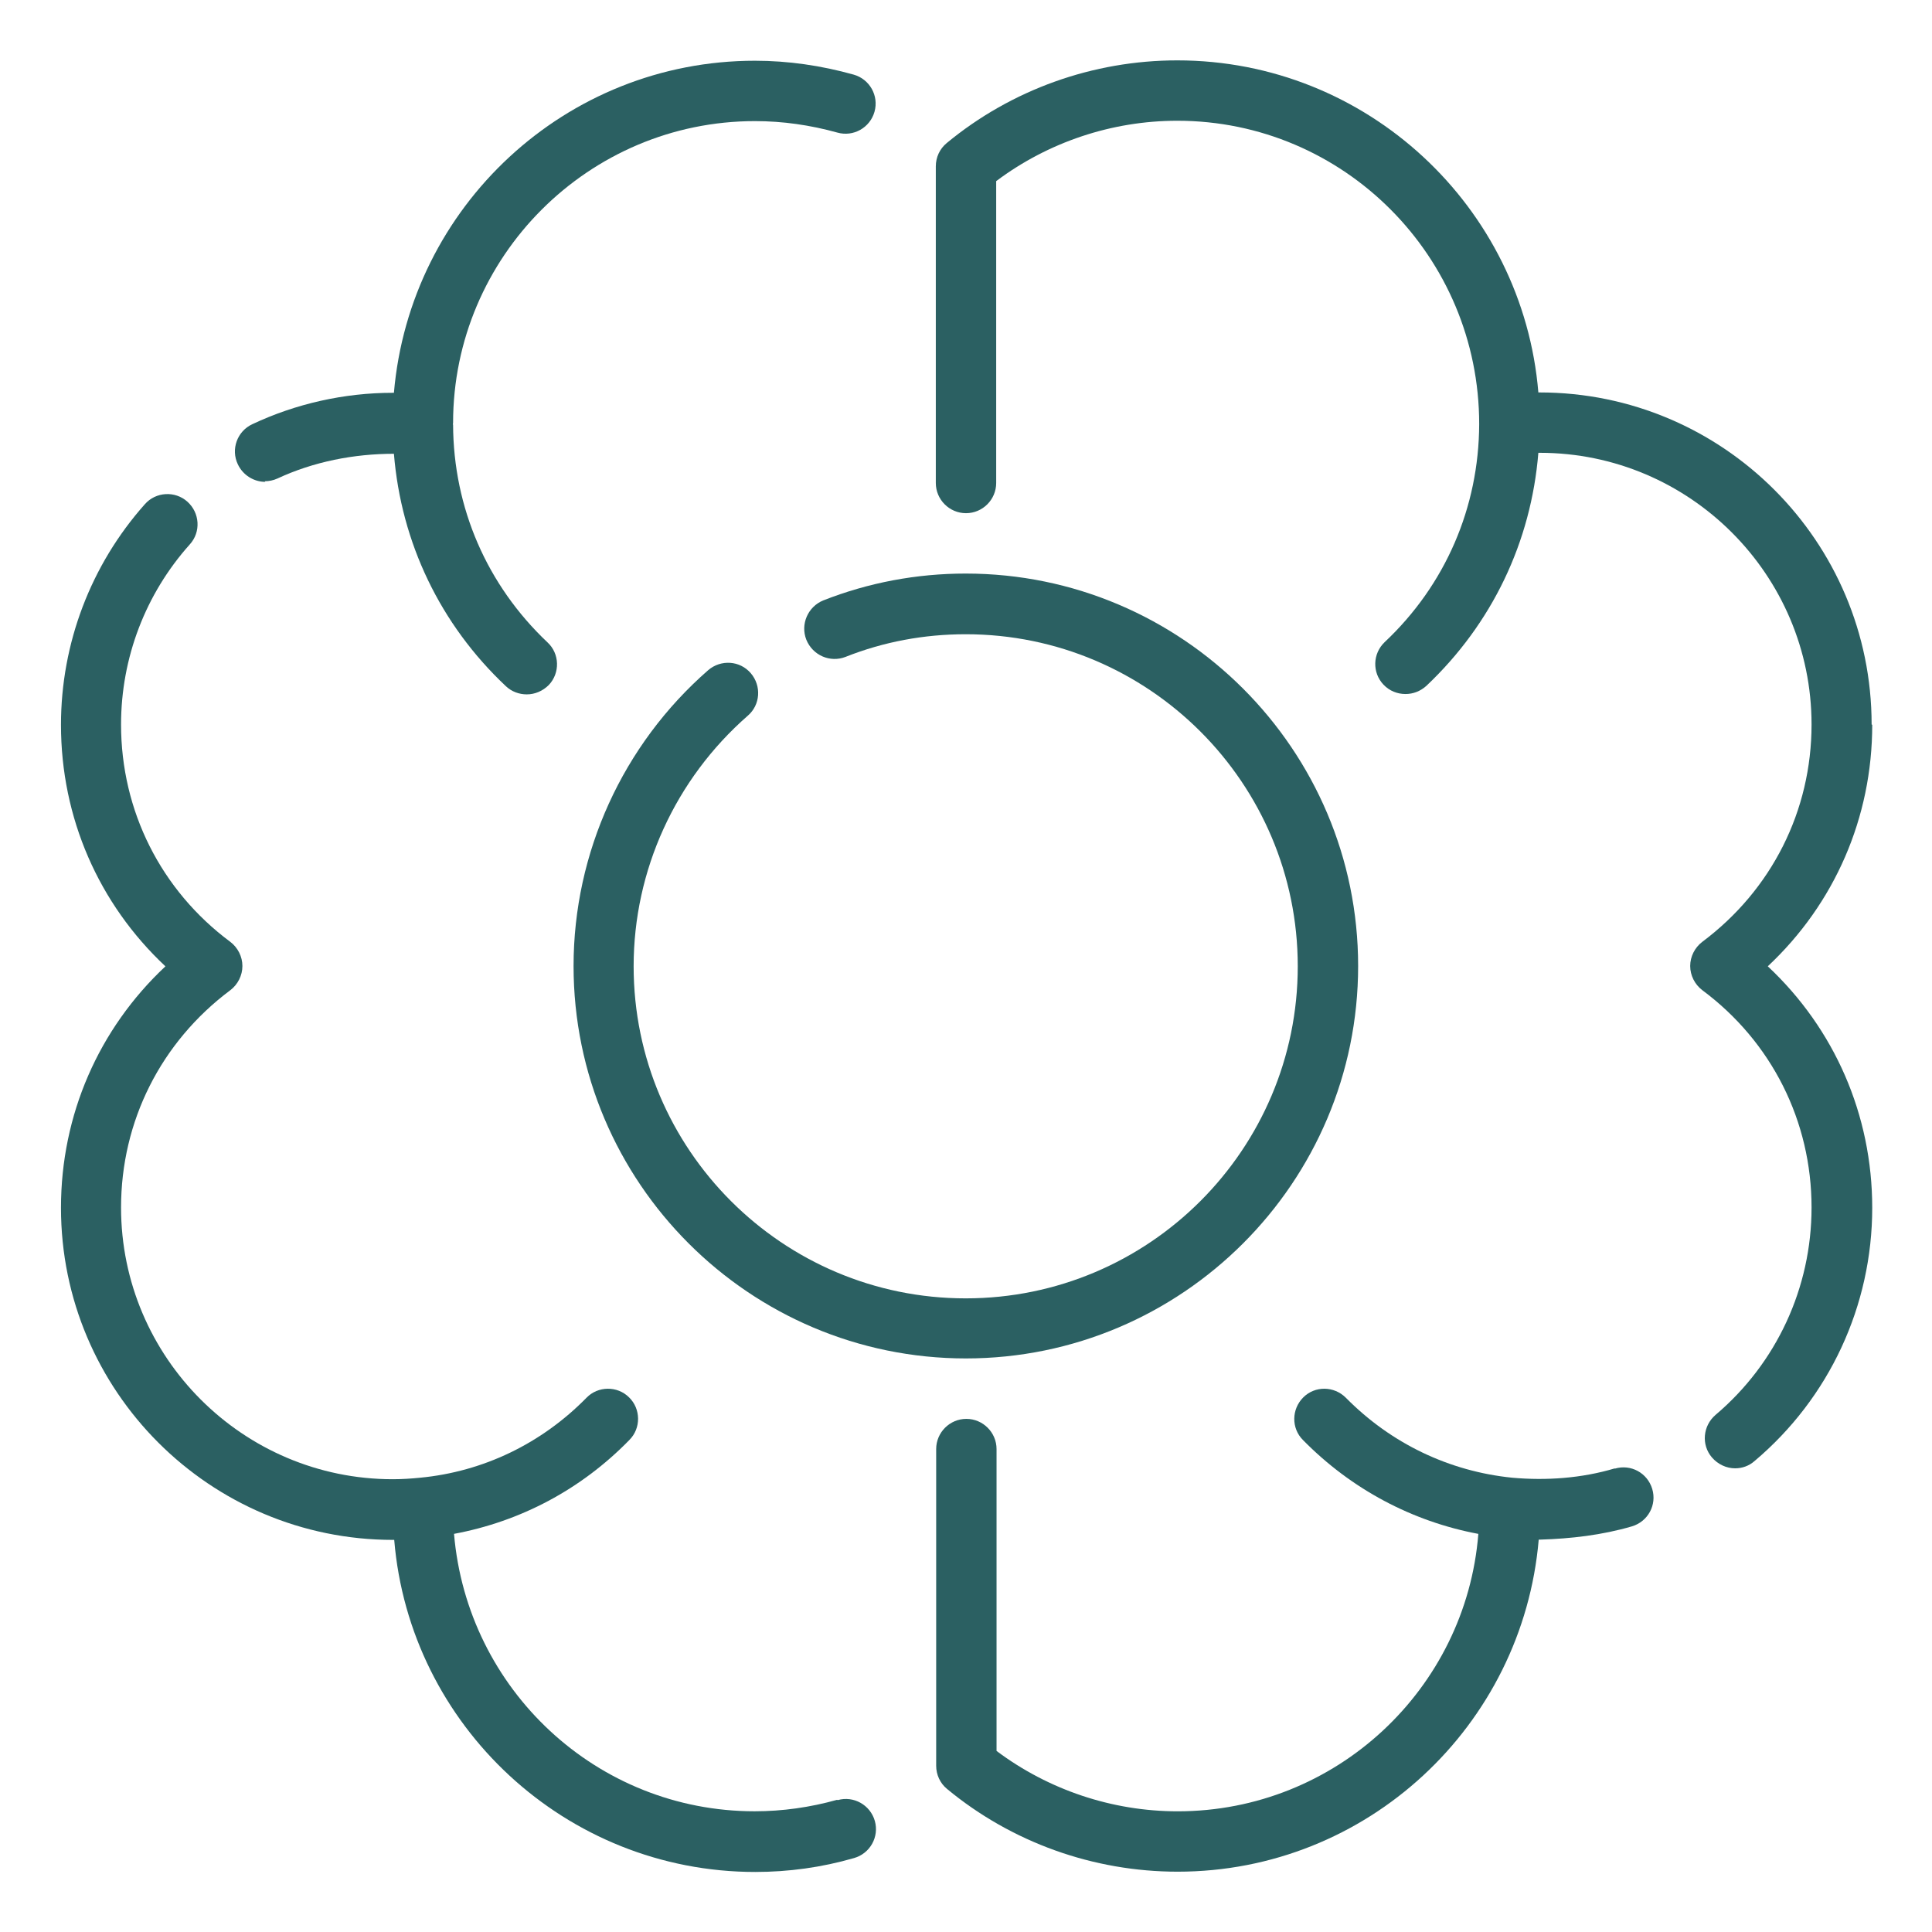
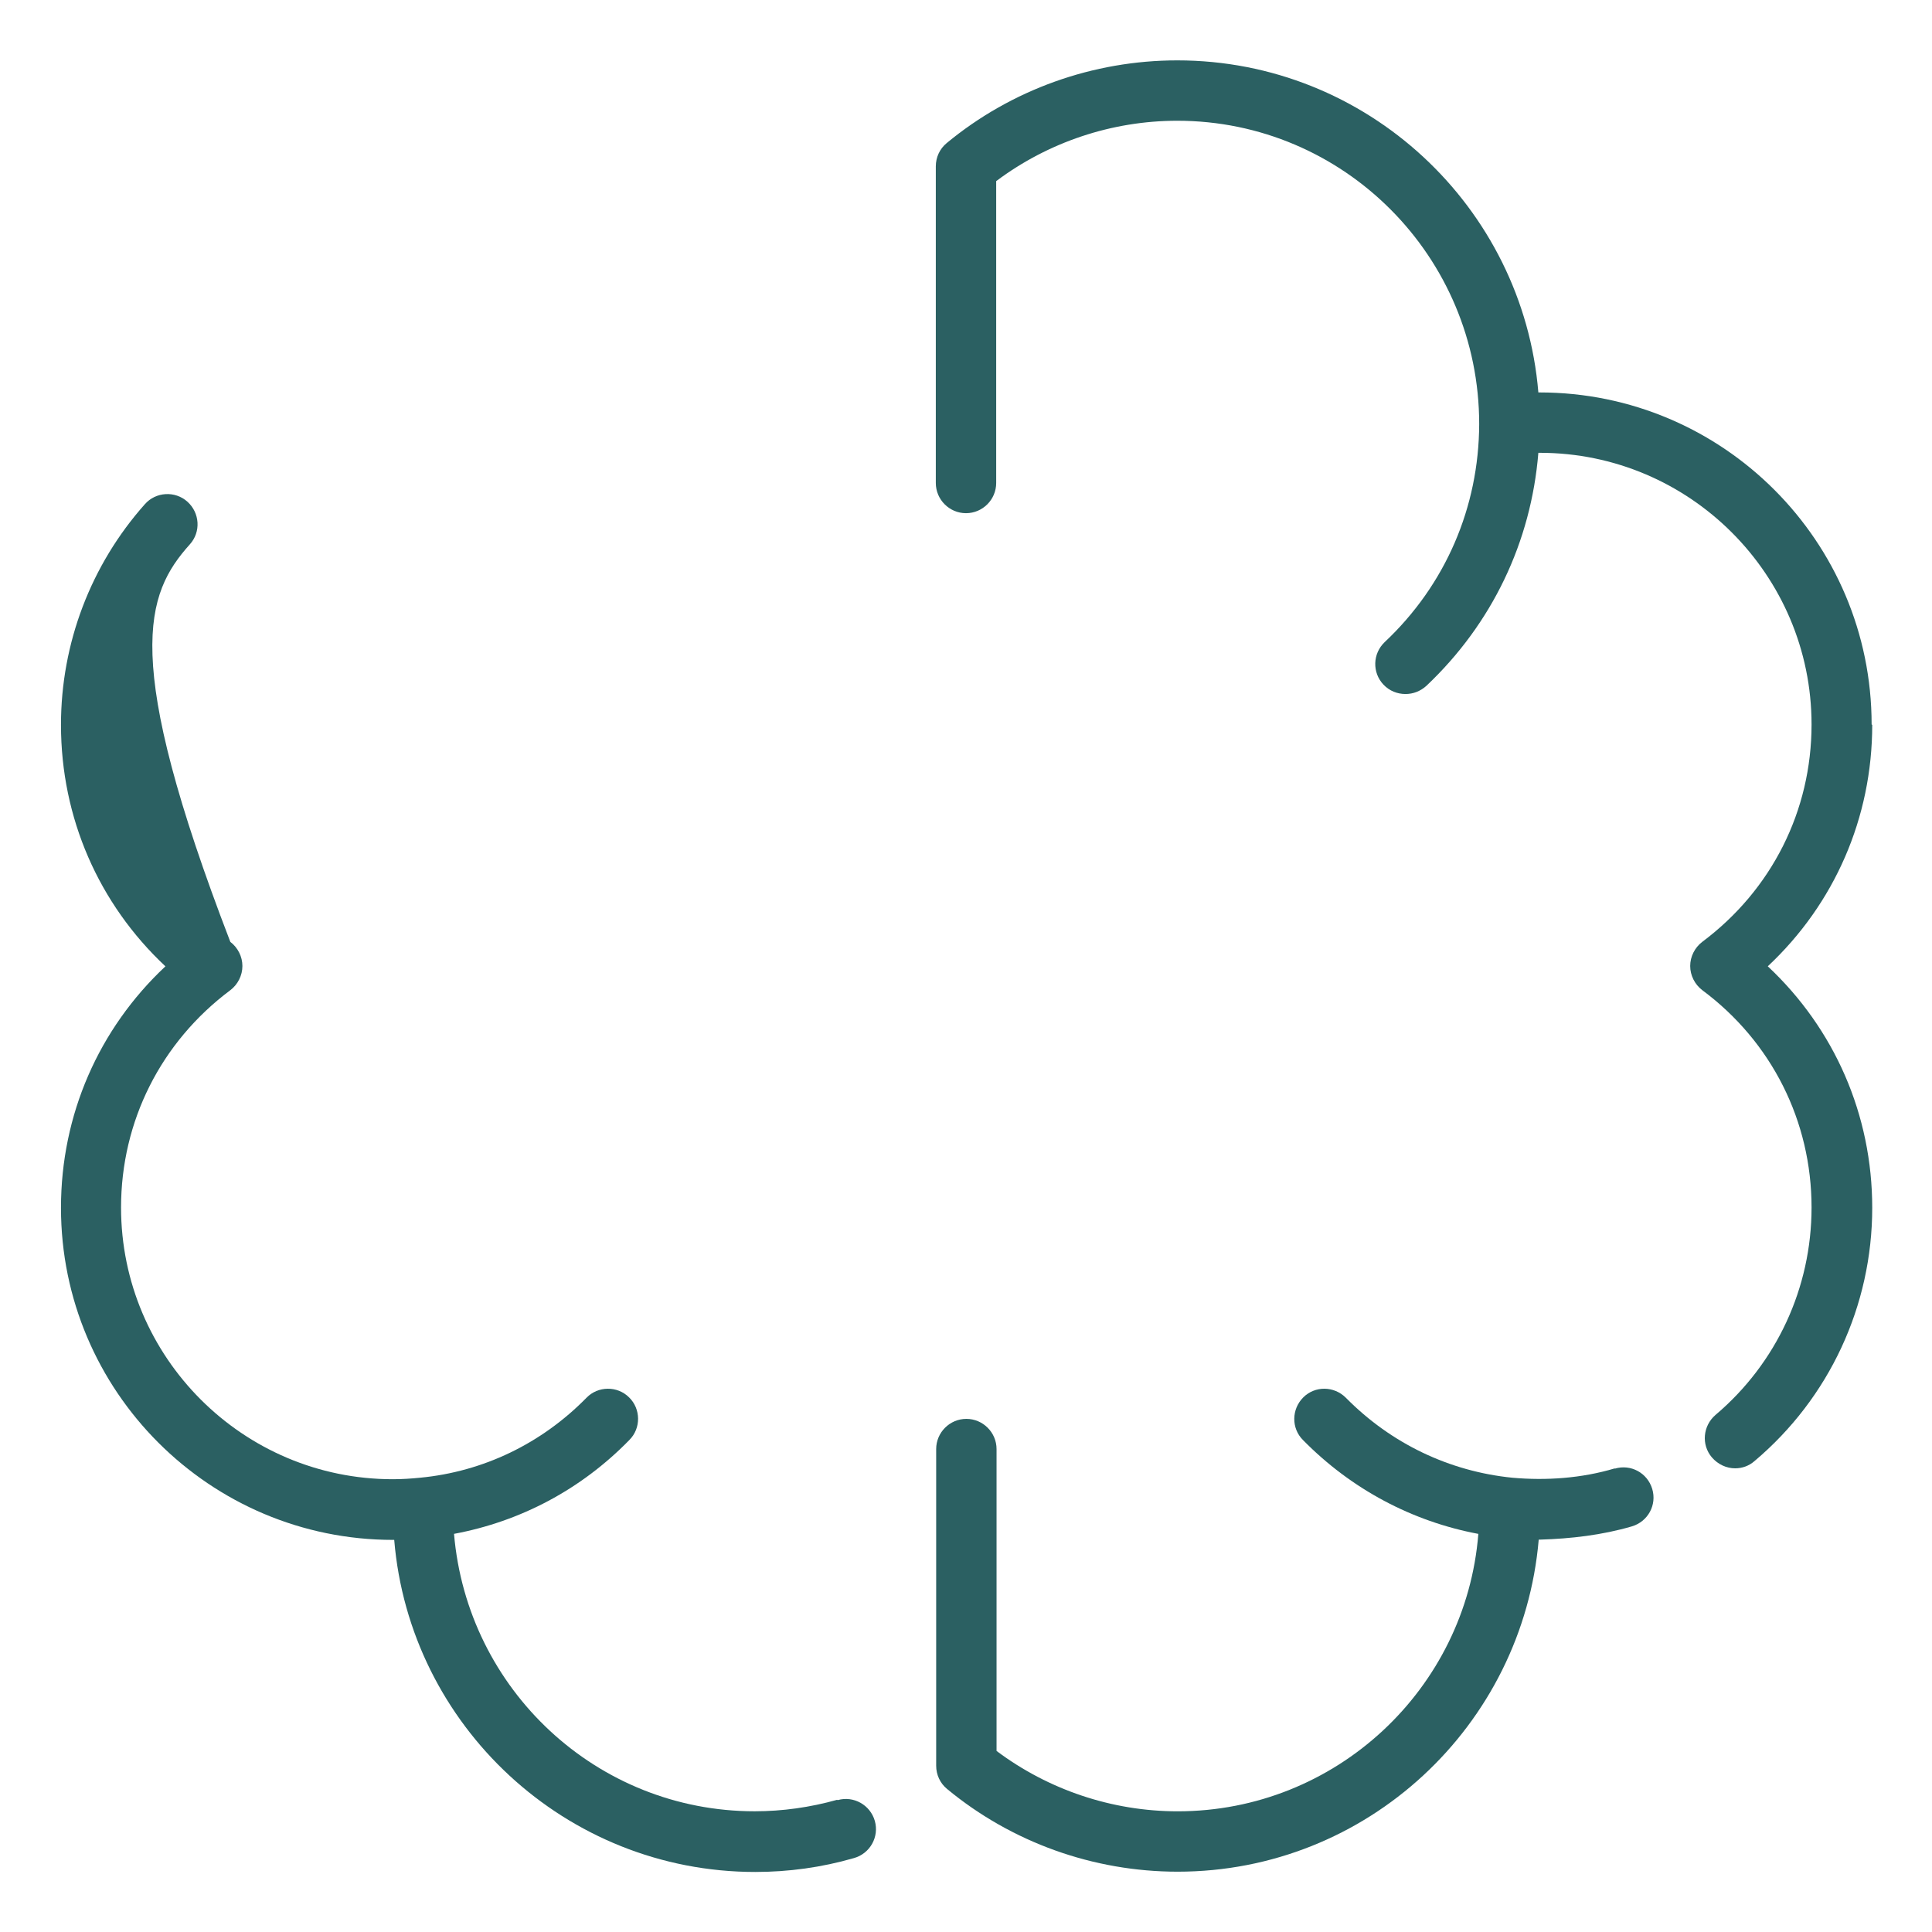
<svg xmlns="http://www.w3.org/2000/svg" width="64" height="64" viewBox="0 0 64 64" fill="none">
  <path d="M62 24C62 17.93 57.07 13 51 13H50.96C50.45 6.85 45.28 2 39 2C36.21 2 33.5 2.97 31.36 4.74C31.13 4.93 31 5.21 31 5.51V16C31 16.55 31.45 17 32 17C32.55 17 33 16.55 33 16V6C34.72 4.71 36.83 4 39 4C44.51 4 49 8.49 49 14.05C48.99 16.81 47.88 19.38 45.87 21.27C45.47 21.65 45.45 22.28 45.83 22.68C46.03 22.89 46.29 22.99 46.56 22.99C46.81 22.99 47.05 22.9 47.25 22.72C49.43 20.66 50.72 17.95 50.96 15C50.98 15 50.99 15 51.01 15C55.97 15 60.01 19.04 60.01 24C60.01 26.86 58.69 29.48 56.39 31.2C56.14 31.39 55.99 31.69 55.99 32C55.99 32.31 56.14 32.61 56.39 32.8C58.69 34.51 60.01 37.14 60.01 40C60.01 42.66 58.85 45.16 56.83 46.87C56.41 47.23 56.35 47.86 56.71 48.28C56.91 48.51 57.19 48.64 57.48 48.64C57.71 48.64 57.94 48.56 58.12 48.4C60.6 46.31 62.02 43.25 62.02 40.01C62.02 36.93 60.77 34.08 58.56 32.01C60.77 29.94 62.02 27.09 62.02 24.01L62 24Z" fill="#2B6062" />
  <path d="M53.492 48.642C52.392 48.971 51.222 49.051 50.102 48.952C48.012 48.742 46.082 47.822 44.582 46.301C44.192 45.911 43.562 45.901 43.172 46.291C42.782 46.681 42.772 47.312 43.162 47.702C44.762 49.331 46.782 50.401 48.972 50.812C48.562 55.952 44.252 60.002 39.012 60.002C36.842 60.002 34.732 59.291 33.012 58.002V48.002C33.012 47.452 32.562 47.002 32.012 47.002C31.462 47.002 31.012 47.452 31.012 48.002V58.492C31.012 58.791 31.142 59.072 31.372 59.261C33.512 61.032 36.222 62.002 39.012 62.002C45.282 62.002 50.442 57.172 50.972 51.002H50.992C50.992 51.002 51.002 51.002 51.012 51.002C51.012 51.002 51.012 51.002 51.022 51.002C52.042 50.971 53.072 50.852 54.062 50.562C54.592 50.401 54.892 49.852 54.732 49.322C54.572 48.791 54.022 48.492 53.492 48.651V48.642Z" fill="#2B6062" />
-   <path d="M8.769 15.942C8.909 15.942 9.059 15.912 9.189 15.852C10.389 15.292 11.729 15.032 13.049 15.032C13.289 17.972 14.579 20.682 16.759 22.732C16.949 22.912 17.199 23.002 17.449 23.002C17.719 23.002 17.979 22.892 18.179 22.692C18.559 22.292 18.539 21.652 18.139 21.282C16.129 19.382 15.019 16.822 15.009 14.062H14.999C14.999 14.062 15.009 14.032 15.009 14.012C15.009 8.502 19.499 4.012 25.009 4.012C25.929 4.012 26.839 4.142 27.739 4.392C28.269 4.542 28.819 4.232 28.969 3.702C29.119 3.172 28.809 2.622 28.279 2.472C27.209 2.172 26.109 2.012 25.009 2.012C18.739 2.012 13.579 6.842 13.049 13.012H13.009C11.409 13.012 9.799 13.372 8.359 14.052C7.859 14.282 7.639 14.882 7.879 15.382C8.049 15.742 8.409 15.962 8.789 15.962L8.769 15.942Z" fill="#2B6062" />
-   <path d="M27.73 59.621C26.84 59.871 25.919 60.001 25 60.001C19.77 60.001 15.479 55.971 15.04 50.811C17.239 50.401 19.25 49.341 20.849 47.701C21.239 47.311 21.23 46.671 20.84 46.291C20.45 45.901 19.809 45.911 19.43 46.301C17.939 47.821 16.009 48.751 13.919 48.951C13.62 48.981 13.319 49.001 13.009 49.001C8.05 49.001 4.01 44.961 4.01 40.001C4.01 37.141 5.33 34.521 7.63 32.801C7.88 32.611 8.03 32.311 8.03 32.001C8.03 31.691 7.88 31.391 7.63 31.201C5.33 29.491 4.01 26.861 4.01 24.001C4.01 21.791 4.82 19.671 6.29 18.031C6.66 17.621 6.62 16.991 6.21 16.621C5.8 16.251 5.16 16.291 4.8 16.701C3.01 18.711 2.02 21.311 2.02 24.011C2.02 27.091 3.27 29.941 5.48 32.011C3.27 34.081 2.02 36.931 2.02 40.011C2.02 46.081 6.95 51.011 13.02 51.011H13.059C13.569 57.161 18.739 62.011 25.02 62.011C26.119 62.011 27.22 61.861 28.29 61.551C28.82 61.401 29.13 60.851 28.98 60.321C28.829 59.791 28.279 59.481 27.75 59.631L27.73 59.621Z" fill="#2B6062" />
-   <path d="M32 45C24.83 45 19 39.17 19 32C19 28.25 20.63 24.67 23.46 22.2C23.88 21.84 24.51 21.88 24.87 22.3C25.23 22.72 25.19 23.35 24.77 23.71C22.37 25.81 20.99 28.83 20.99 32.01C20.99 38.08 25.92 43.01 31.99 43.01C38.06 43.01 42.99 38.08 42.99 32.01C42.99 25.94 38.06 21.01 31.99 21.01C30.61 21.01 29.27 21.26 28.01 21.76C27.5 21.96 26.92 21.71 26.71 21.19C26.51 20.68 26.76 20.1 27.27 19.89C28.77 19.3 30.36 19 31.99 19C39.16 19 44.99 24.83 44.99 32C44.99 39.17 39.16 45 31.99 45H32Z" fill="#2B6062" />
+   <path d="M27.73 59.621C26.84 59.871 25.919 60.001 25 60.001C19.77 60.001 15.479 55.971 15.04 50.811C17.239 50.401 19.25 49.341 20.849 47.701C21.239 47.311 21.23 46.671 20.84 46.291C20.45 45.901 19.809 45.911 19.43 46.301C17.939 47.821 16.009 48.751 13.919 48.951C13.62 48.981 13.319 49.001 13.009 49.001C8.05 49.001 4.01 44.961 4.01 40.001C4.01 37.141 5.33 34.521 7.63 32.801C7.88 32.611 8.03 32.311 8.03 32.001C8.03 31.691 7.88 31.391 7.63 31.201C4.01 21.791 4.82 19.671 6.29 18.031C6.66 17.621 6.62 16.991 6.21 16.621C5.8 16.251 5.16 16.291 4.8 16.701C3.01 18.711 2.02 21.311 2.02 24.011C2.02 27.091 3.27 29.941 5.48 32.011C3.27 34.081 2.02 36.931 2.02 40.011C2.02 46.081 6.95 51.011 13.02 51.011H13.059C13.569 57.161 18.739 62.011 25.02 62.011C26.119 62.011 27.22 61.861 28.29 61.551C28.82 61.401 29.13 60.851 28.98 60.321C28.829 59.791 28.279 59.481 27.75 59.631L27.73 59.621Z" fill="#2B6062" />
</svg>